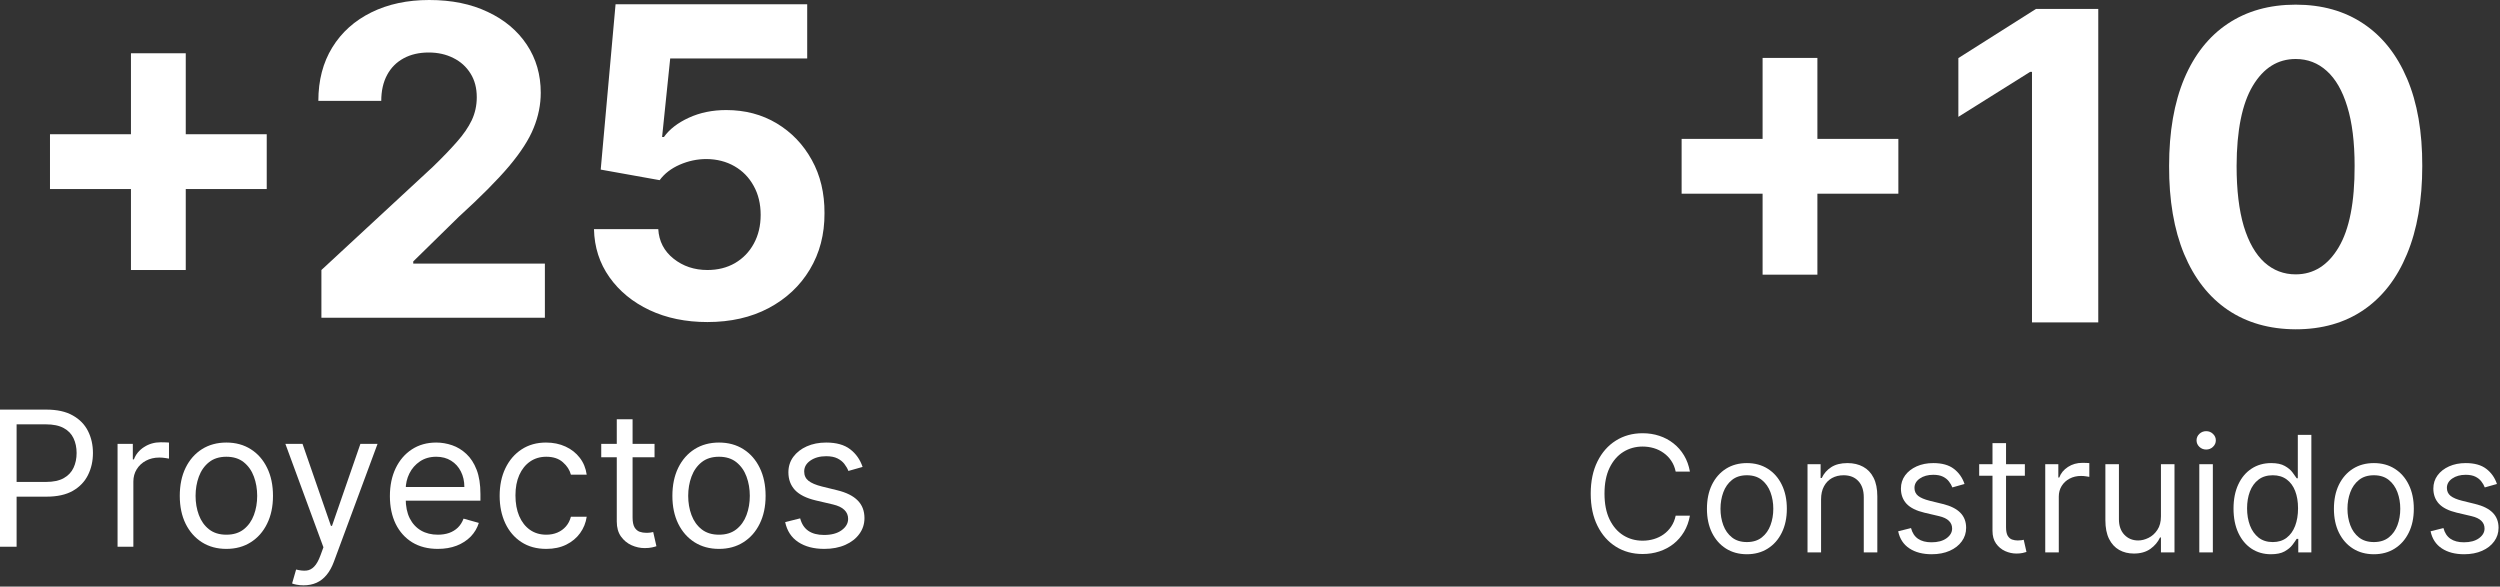
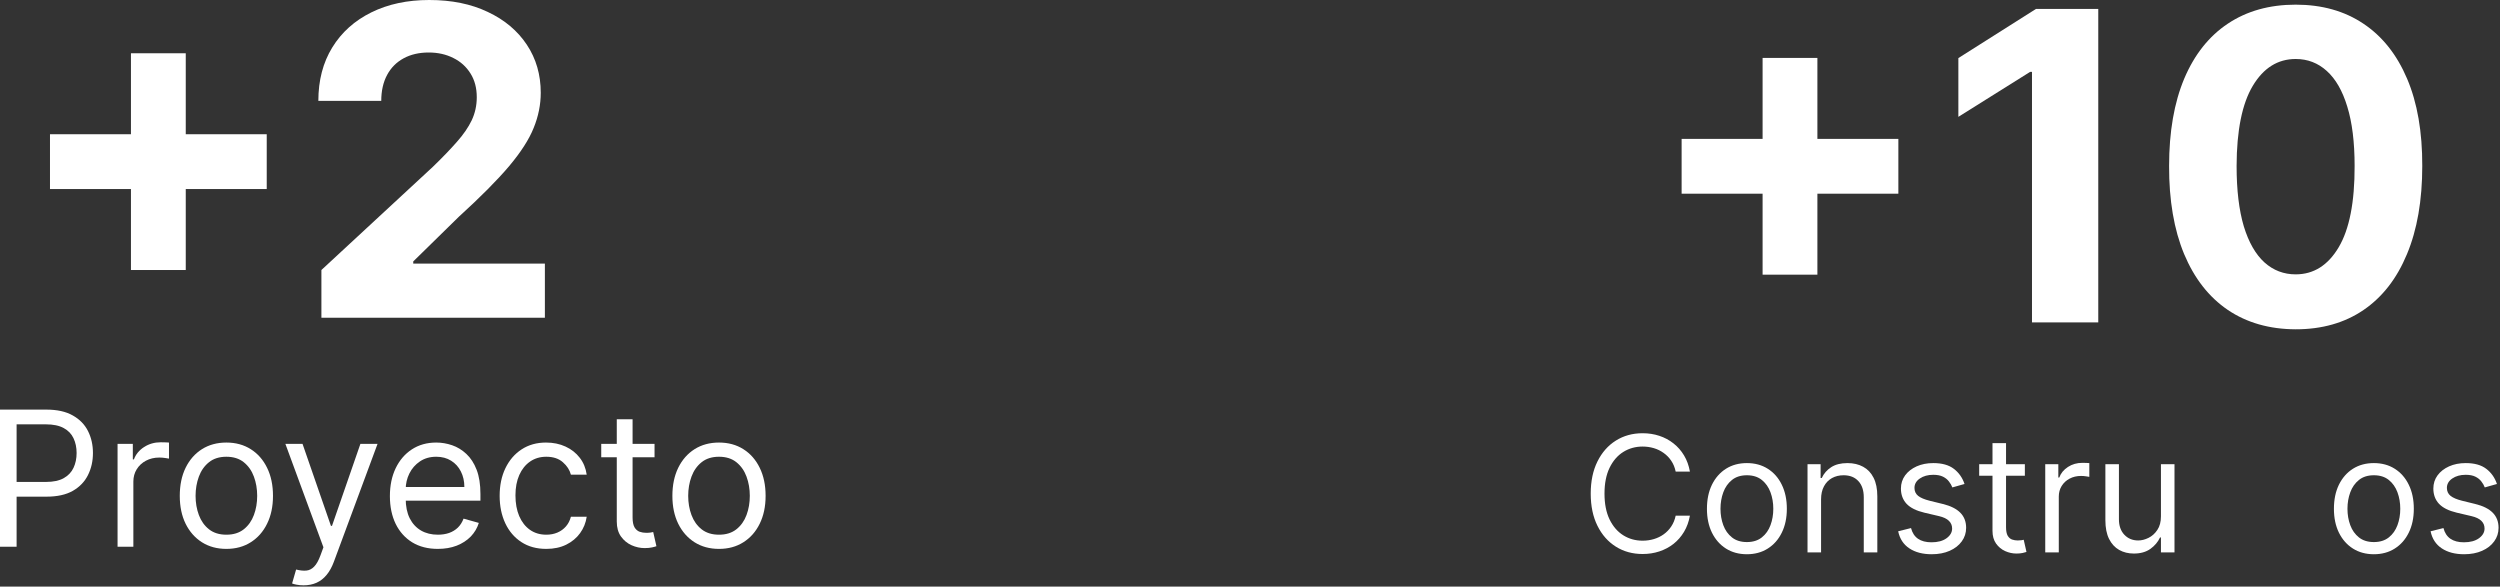
<svg xmlns="http://www.w3.org/2000/svg" width="537" height="126" viewBox="0 0 537 126" fill="none">
  <rect x="0" y="0" width="537" height="126" fill="#333333" stroke="none" />
-   <path d="M185.284 100.296L182.235 101.159C182.043 100.651 181.76 100.157 181.386 99.677C181.022 99.188 180.523 98.785 179.89 98.469C179.257 98.153 178.447 97.994 177.459 97.994C176.107 97.994 174.98 98.306 174.079 98.929C173.187 99.543 172.741 100.325 172.741 101.274C172.741 102.118 173.048 102.784 173.662 103.273C174.276 103.762 175.235 104.17 176.539 104.496L179.818 105.302C181.794 105.781 183.266 106.515 184.234 107.502C185.203 108.48 185.687 109.741 185.687 111.285C185.687 112.551 185.323 113.683 184.594 114.68C183.875 115.677 182.868 116.464 181.573 117.039C180.279 117.614 178.773 117.902 177.057 117.902C174.803 117.902 172.938 117.413 171.461 116.435C169.984 115.457 169.049 114.028 168.656 112.148L171.878 111.343C172.185 112.532 172.765 113.424 173.619 114.018C174.482 114.613 175.609 114.91 176.999 114.91C178.581 114.91 179.838 114.575 180.768 113.903C181.708 113.222 182.177 112.407 182.177 111.458C182.177 110.691 181.909 110.048 181.372 109.531C180.835 109.003 180.01 108.61 178.898 108.351L175.215 107.488C173.192 107.008 171.706 106.265 170.756 105.258C169.816 104.242 169.347 102.971 169.347 101.447C169.347 100.2 169.697 99.097 170.397 98.138C171.106 97.179 172.07 96.426 173.288 95.88C174.515 95.333 175.906 95.06 177.459 95.06C179.646 95.06 181.362 95.539 182.609 96.498C183.865 97.457 184.757 98.723 185.284 100.296Z" fill="white" />
  <path d="M154.441 117.902C152.446 117.902 150.696 117.428 149.191 116.478C147.695 115.529 146.525 114.201 145.681 112.494C144.847 110.787 144.429 108.792 144.429 106.51C144.429 104.208 144.847 102.199 145.681 100.483C146.525 98.766 147.695 97.433 149.191 96.484C150.696 95.535 152.446 95.06 154.441 95.06C156.436 95.06 158.181 95.535 159.677 96.484C161.182 97.433 162.352 98.766 163.187 100.483C164.03 102.199 164.452 104.208 164.452 106.51C164.452 108.792 164.03 110.787 163.187 112.494C162.352 114.201 161.182 115.529 159.677 116.478C158.181 117.428 156.436 117.902 154.441 117.902ZM154.441 114.853C155.956 114.853 157.203 114.464 158.181 113.688C159.159 112.911 159.883 111.89 160.353 110.624C160.823 109.358 161.058 107.987 161.058 106.51C161.058 105.033 160.823 103.657 160.353 102.381C159.883 101.106 159.159 100.075 158.181 99.289C157.203 98.502 155.956 98.109 154.441 98.109C152.926 98.109 151.679 98.502 150.701 99.289C149.723 100.075 148.999 101.106 148.529 102.381C148.059 103.657 147.824 105.033 147.824 106.51C147.824 107.987 148.059 109.358 148.529 110.624C148.999 111.89 149.723 112.911 150.701 113.688C151.679 114.464 152.926 114.853 154.441 114.853Z" fill="white" />
  <path d="M140.596 95.347V98.224H129.146V95.347H140.596ZM132.483 90.054H135.878V111.113C135.878 112.072 136.017 112.791 136.295 113.27C136.583 113.74 136.947 114.057 137.388 114.22C137.839 114.373 138.314 114.45 138.812 114.45C139.186 114.45 139.493 114.431 139.733 114.392C139.973 114.344 140.165 114.306 140.308 114.277L140.999 117.327C140.769 117.413 140.447 117.499 140.035 117.586C139.623 117.682 139.1 117.73 138.467 117.73C137.508 117.73 136.568 117.523 135.648 117.111C134.737 116.699 133.979 116.071 133.375 115.227C132.781 114.383 132.483 113.318 132.483 112.033V90.054Z" fill="white" />
  <path d="M117.337 117.902C115.265 117.902 113.482 117.413 111.986 116.435C110.49 115.457 109.339 114.11 108.533 112.393C107.728 110.676 107.325 108.715 107.325 106.51C107.325 104.266 107.737 102.286 108.562 100.569C109.396 98.843 110.557 97.496 112.043 96.527C113.539 95.549 115.284 95.06 117.279 95.06C118.833 95.06 120.233 95.348 121.479 95.923C122.726 96.498 123.747 97.304 124.543 98.34C125.339 99.375 125.833 100.583 126.025 101.964H122.63C122.371 100.957 121.796 100.066 120.904 99.289C120.022 98.502 118.833 98.109 117.337 98.109C116.013 98.109 114.853 98.455 113.856 99.145C112.868 99.826 112.096 100.79 111.54 102.036C110.993 103.273 110.72 104.726 110.72 106.395C110.72 108.102 110.988 109.588 111.525 110.854C112.072 112.12 112.839 113.103 113.827 113.803C114.824 114.503 115.994 114.853 117.337 114.853C118.219 114.853 119.02 114.699 119.739 114.392C120.458 114.086 121.067 113.644 121.566 113.069C122.064 112.494 122.419 111.803 122.63 110.998H126.025C125.833 112.302 125.358 113.477 124.601 114.522C123.853 115.558 122.86 116.382 121.623 116.996C120.396 117.6 118.967 117.902 117.337 117.902Z" fill="white" />
  <path d="M94.048 117.902C91.919 117.902 90.083 117.432 88.539 116.493C87.005 115.543 85.82 114.22 84.986 112.522C84.162 110.816 83.749 108.83 83.749 106.567C83.749 104.304 84.162 102.31 84.986 100.583C85.82 98.848 86.981 97.496 88.467 96.527C89.963 95.549 91.709 95.06 93.703 95.06C94.854 95.06 95.99 95.252 97.112 95.635C98.234 96.019 99.255 96.642 100.176 97.505C101.097 98.359 101.83 99.49 102.377 100.9C102.923 102.31 103.197 104.045 103.197 106.107V107.545H86.166V104.611H99.745C99.745 103.364 99.495 102.252 98.996 101.274C98.507 100.296 97.807 99.524 96.896 98.958C95.995 98.392 94.931 98.109 93.703 98.109C92.351 98.109 91.181 98.445 90.193 99.116C89.215 99.778 88.462 100.641 87.935 101.705C87.408 102.77 87.144 103.911 87.144 105.129V107.085C87.144 108.754 87.431 110.168 88.007 111.329C88.592 112.479 89.402 113.357 90.438 113.961C91.474 114.555 92.677 114.853 94.048 114.853C94.94 114.853 95.746 114.728 96.465 114.479C97.194 114.22 97.822 113.836 98.349 113.328C98.877 112.81 99.284 112.168 99.572 111.4L102.852 112.321C102.506 113.433 101.926 114.412 101.111 115.255C100.296 116.09 99.289 116.742 98.09 117.212C96.892 117.672 95.544 117.902 94.048 117.902Z" fill="white" />
  <path d="M65.215 125.727C64.639 125.727 64.126 125.679 63.676 125.583C63.225 125.497 62.913 125.411 62.741 125.325L63.604 122.333C64.429 122.544 65.157 122.62 65.79 122.563C66.423 122.505 66.984 122.222 67.473 121.714C67.972 121.215 68.427 120.405 68.84 119.283L69.473 117.557L61.302 95.348H64.985L71.084 112.954H71.314L77.413 95.348H81.095L71.717 120.664C71.295 121.805 70.772 122.75 70.149 123.498C69.525 124.255 68.801 124.816 67.977 125.181C67.162 125.545 66.241 125.727 65.215 125.727Z" fill="white" />
  <path d="M48.626 117.902C46.632 117.902 44.882 117.428 43.376 116.478C41.88 115.529 40.71 114.201 39.866 112.494C39.032 110.787 38.615 108.792 38.615 106.51C38.615 104.208 39.032 102.199 39.866 100.483C40.71 98.766 41.88 97.433 43.376 96.484C44.882 95.535 46.632 95.06 48.626 95.06C50.621 95.06 52.366 95.535 53.862 96.484C55.368 97.433 56.538 98.766 57.372 100.483C58.216 102.199 58.638 104.208 58.638 106.51C58.638 108.792 58.216 110.787 57.372 112.494C56.538 114.201 55.368 115.529 53.862 116.478C52.366 117.428 50.621 117.902 48.626 117.902ZM48.626 114.853C50.141 114.853 51.388 114.464 52.366 113.688C53.344 112.911 54.068 111.89 54.538 110.624C55.008 109.358 55.243 107.987 55.243 106.51C55.243 105.033 55.008 103.657 54.538 102.381C54.068 101.106 53.344 100.075 52.366 99.289C51.388 98.502 50.141 98.109 48.626 98.109C47.111 98.109 45.864 98.502 44.886 99.289C43.908 100.075 43.184 101.106 42.714 102.381C42.244 103.657 42.009 105.033 42.009 106.51C42.009 107.987 42.244 109.358 42.714 110.624C43.184 111.89 43.908 112.911 44.886 113.688C45.864 114.464 47.111 114.853 48.626 114.853Z" fill="white" />
  <path d="M25.252 117.442V95.347H28.531V98.685H28.762C29.164 97.591 29.893 96.704 30.948 96.024C32.003 95.343 33.192 95.002 34.515 95.002C34.765 95.002 35.076 95.007 35.45 95.017C35.824 95.026 36.107 95.041 36.299 95.06V98.512C36.184 98.483 35.92 98.44 35.508 98.383C35.105 98.316 34.678 98.282 34.228 98.282C33.154 98.282 32.195 98.507 31.351 98.958C30.516 99.399 29.855 100.013 29.366 100.799C28.886 101.576 28.646 102.463 28.646 103.46V117.442H25.252Z" fill="white" />
  <path d="M0 117.442V87.983H9.954C12.265 87.983 14.154 88.4 15.621 89.234C17.098 90.059 18.191 91.176 18.901 92.586C19.611 93.995 19.965 95.568 19.965 97.304C19.965 99.04 19.611 100.617 18.901 102.036C18.201 103.455 17.117 104.587 15.65 105.431C14.183 106.265 12.303 106.682 10.011 106.682H2.877V103.518H9.896C11.479 103.518 12.749 103.244 13.708 102.698C14.667 102.151 15.363 101.413 15.794 100.483C16.235 99.543 16.456 98.483 16.456 97.304C16.456 96.124 16.235 95.069 15.794 94.139C15.363 93.209 14.662 92.48 13.694 91.953C12.725 91.416 11.44 91.147 9.839 91.147H3.567V117.442H0Z" fill="white" />
-   <path d="M151.95 69.176C147.303 69.176 143.16 68.321 139.522 66.612C135.905 64.902 133.034 62.546 130.907 59.543C128.781 56.54 127.674 53.099 127.587 49.219H141.396C141.549 51.827 142.645 53.943 144.683 55.565C146.722 57.187 149.144 57.998 151.95 57.998C154.185 57.998 156.158 57.504 157.868 56.518C159.599 55.51 160.947 54.118 161.912 52.343C162.898 50.545 163.391 48.485 163.391 46.161C163.391 43.794 162.887 41.712 161.879 39.914C160.893 38.117 159.523 36.714 157.769 35.706C156.016 34.698 154.01 34.183 151.752 34.161C149.78 34.161 147.862 34.566 145.999 35.377C144.157 36.188 142.722 37.295 141.692 38.698L129.033 36.429L132.223 0.921H173.386V12.56H143.96L142.218 29.426H142.612C143.796 27.76 145.582 26.38 147.971 25.284C150.36 24.188 153.035 23.64 155.994 23.64C160.049 23.64 163.665 24.593 166.844 26.5C170.022 28.407 172.532 31.026 174.373 34.358C176.214 37.668 177.124 41.482 177.102 45.8C177.124 50.337 176.071 54.37 173.945 57.899C171.841 61.406 168.893 64.168 165.101 66.184C161.331 68.179 156.947 69.176 151.95 69.176Z" fill="white" />
  <path d="M69.038 68.256V57.998L93.007 35.805C95.045 33.832 96.755 32.056 98.136 30.478C99.539 28.9 100.602 27.355 101.325 25.843C102.048 24.308 102.41 22.653 102.41 20.878C102.41 18.905 101.961 17.206 101.062 15.782C100.163 14.335 98.936 13.228 97.38 12.461C95.823 11.672 94.059 11.277 92.086 11.277C90.026 11.277 88.228 11.694 86.694 12.527C85.16 13.36 83.976 14.554 83.143 16.11C82.31 17.667 81.894 19.519 81.894 21.667H68.381C68.381 17.261 69.378 13.436 71.373 10.192C73.367 6.948 76.162 4.439 79.757 2.663C83.352 0.888 87.494 0 92.185 0C97.007 0 101.204 0.855 104.777 2.565C108.372 4.252 111.167 6.598 113.161 9.601C115.156 12.603 116.153 16.045 116.153 19.924C116.153 22.467 115.649 24.977 114.641 27.453C113.654 29.93 111.89 32.681 109.347 35.706C106.805 38.709 103.221 42.315 98.596 46.523L88.765 56.156V56.617H117.041V68.256H69.038Z" fill="white" />
  <path d="M28.129 57.998V11.442H39.9V57.998H28.129ZM10.737 40.605V28.834H57.293V40.605H10.737Z" fill="white" />
  <path d="M536.344 103.959L533.73 104.698C533.566 104.263 533.324 103.839 533.003 103.428C532.691 103.009 532.263 102.664 531.721 102.393C531.178 102.122 530.484 101.986 529.637 101.986C528.478 101.986 527.512 102.253 526.74 102.787C525.975 103.313 525.593 103.983 525.593 104.797C525.593 105.52 525.856 106.092 526.382 106.511C526.908 106.93 527.73 107.279 528.848 107.559L531.659 108.249C533.352 108.66 534.614 109.289 535.444 110.136C536.274 110.974 536.689 112.055 536.689 113.378C536.689 114.463 536.377 115.433 535.752 116.288C535.136 117.143 534.273 117.817 533.163 118.31C532.054 118.803 530.763 119.05 529.292 119.05C527.36 119.05 525.761 118.631 524.496 117.792C523.23 116.954 522.428 115.729 522.091 114.118L524.853 113.428C525.116 114.447 525.614 115.211 526.345 115.721C527.085 116.23 528.051 116.485 529.242 116.485C530.599 116.485 531.676 116.198 532.473 115.622C533.278 115.039 533.681 114.34 533.681 113.526C533.681 112.869 533.451 112.318 532.991 111.874C532.53 111.422 531.823 111.085 530.87 110.863L527.714 110.123C525.979 109.712 524.705 109.075 523.892 108.212C523.086 107.341 522.683 106.252 522.683 104.945C522.683 103.876 522.983 102.931 523.583 102.109C524.192 101.287 525.018 100.642 526.062 100.173C527.114 99.705 528.305 99.471 529.637 99.471C531.511 99.471 532.982 99.882 534.051 100.704C535.128 101.526 535.892 102.611 536.344 103.959Z" fill="white" />
  <path d="M509.907 119.05C508.197 119.05 506.697 118.643 505.407 117.829C504.124 117.015 503.122 115.877 502.398 114.414C501.683 112.951 501.326 111.241 501.326 109.285C501.326 107.312 501.683 105.59 502.398 104.119C503.122 102.648 504.124 101.505 505.407 100.691C506.697 99.878 508.197 99.471 509.907 99.471C511.617 99.471 513.113 99.878 514.395 100.691C515.685 101.505 516.688 102.648 517.403 104.119C518.127 105.59 518.488 107.312 518.488 109.285C518.488 111.241 518.127 112.951 517.403 114.414C516.688 115.877 515.685 117.015 514.395 117.829C513.113 118.643 511.617 119.05 509.907 119.05ZM509.907 116.436C511.206 116.436 512.274 116.103 513.113 115.437C513.951 114.772 514.572 113.896 514.974 112.811C515.377 111.726 515.578 110.551 515.578 109.285C515.578 108.019 515.377 106.84 514.974 105.746C514.572 104.653 513.951 103.77 513.113 103.096C512.274 102.422 511.206 102.085 509.907 102.085C508.608 102.085 507.54 102.422 506.701 103.096C505.863 103.77 505.242 104.653 504.84 105.746C504.437 106.84 504.235 108.019 504.235 109.285C504.235 110.551 504.437 111.726 504.84 112.811C505.242 113.896 505.863 114.772 506.701 115.437C507.54 116.103 508.608 116.436 509.907 116.436Z" fill="white" />
-   <path d="M487.8 119.05C486.222 119.05 484.829 118.651 483.621 117.854C482.412 117.048 481.467 115.914 480.785 114.451C480.103 112.98 479.761 111.241 479.761 109.236C479.761 107.246 480.103 105.52 480.785 104.057C481.467 102.594 482.416 101.464 483.633 100.667C484.849 99.869 486.255 99.471 487.85 99.471C489.083 99.471 490.057 99.676 490.772 100.087C491.495 100.49 492.046 100.95 492.424 101.468C492.81 101.978 493.11 102.397 493.324 102.726H493.57V93.405H496.48V118.655H493.669V115.746H493.324C493.11 116.091 492.806 116.526 492.411 117.052C492.017 117.57 491.454 118.035 490.722 118.446C489.991 118.848 489.017 119.05 487.8 119.05ZM488.195 116.436C489.362 116.436 490.348 116.132 491.154 115.524C491.959 114.907 492.572 114.056 492.991 112.971C493.41 111.878 493.62 110.616 493.62 109.186C493.62 107.772 493.414 106.535 493.003 105.475C492.592 104.407 491.984 103.576 491.179 102.985C490.373 102.385 489.378 102.085 488.195 102.085C486.962 102.085 485.934 102.401 485.112 103.034C484.299 103.659 483.686 104.509 483.275 105.586C482.873 106.655 482.671 107.855 482.671 109.186C482.671 110.534 482.877 111.759 483.288 112.86C483.707 113.954 484.323 114.825 485.137 115.474C485.959 116.115 486.978 116.436 488.195 116.436Z" fill="white" />
-   <path d="M472.41 118.655V99.717H475.32V118.655H472.41ZM473.889 96.561C473.322 96.561 472.833 96.368 472.422 95.981C472.02 95.595 471.818 95.131 471.818 94.588C471.818 94.046 472.02 93.581 472.422 93.195C472.833 92.809 473.322 92.615 473.889 92.615C474.457 92.615 474.942 92.809 475.344 93.195C475.755 93.581 475.961 94.046 475.961 94.588C475.961 95.131 475.755 95.595 475.344 95.981C474.942 96.368 474.457 96.561 473.889 96.561Z" fill="white" />
  <path d="M464.171 110.912V99.717H467.081V118.655H464.171V115.45H463.974C463.53 116.411 462.839 117.229 461.902 117.903C460.965 118.569 459.782 118.902 458.351 118.902C457.168 118.902 456.116 118.643 455.195 118.125C454.275 117.599 453.551 116.81 453.025 115.758C452.499 114.697 452.236 113.362 452.236 111.751V99.717H455.146V111.553C455.146 112.934 455.532 114.036 456.305 114.858C457.086 115.68 458.08 116.091 459.289 116.091C460.012 116.091 460.747 115.906 461.495 115.536C462.252 115.166 462.885 114.599 463.394 113.834C463.912 113.07 464.171 112.096 464.171 110.912Z" fill="white" />
  <path d="M439.318 118.655V99.717H442.129V102.578H442.326C442.671 101.641 443.296 100.88 444.2 100.297C445.104 99.713 446.124 99.421 447.258 99.421C447.472 99.421 447.739 99.425 448.059 99.434C448.38 99.442 448.622 99.454 448.787 99.471V102.43C448.688 102.405 448.462 102.368 448.109 102.319C447.764 102.261 447.398 102.232 447.011 102.232C446.091 102.232 445.269 102.426 444.546 102.812C443.83 103.19 443.263 103.716 442.844 104.39C442.433 105.056 442.228 105.816 442.228 106.671V118.655H439.318Z" fill="white" />
  <path d="M434.941 99.717V102.183H425.127V99.717H434.941ZM427.987 95.18H430.897V113.23C430.897 114.052 431.016 114.669 431.254 115.08C431.501 115.482 431.813 115.754 432.191 115.893C432.578 116.025 432.985 116.091 433.412 116.091C433.733 116.091 433.996 116.074 434.201 116.041C434.407 116 434.571 115.967 434.694 115.943L435.286 118.557C435.089 118.631 434.814 118.705 434.46 118.779C434.107 118.861 433.659 118.902 433.116 118.902C432.294 118.902 431.489 118.725 430.7 118.372C429.919 118.018 429.269 117.48 428.752 116.756C428.242 116.033 427.987 115.121 427.987 114.019V95.18Z" fill="white" />
  <path d="M421.98 103.959L419.366 104.698C419.201 104.263 418.959 103.839 418.638 103.428C418.326 103.009 417.899 102.664 417.356 102.393C416.814 102.122 416.119 101.986 415.272 101.986C414.113 101.986 413.148 102.253 412.375 102.787C411.611 103.313 411.228 103.983 411.228 104.797C411.228 105.52 411.491 106.092 412.017 106.511C412.543 106.93 413.365 107.279 414.483 107.559L417.294 108.249C418.988 108.66 420.249 109.289 421.08 110.136C421.91 110.974 422.325 112.055 422.325 113.378C422.325 114.463 422.012 115.433 421.388 116.288C420.771 117.143 419.908 117.817 418.799 118.31C417.689 118.803 416.398 119.05 414.927 119.05C412.996 119.05 411.397 118.631 410.131 117.792C408.865 116.954 408.064 115.729 407.727 114.118L410.489 113.428C410.752 114.447 411.249 115.211 411.98 115.721C412.72 116.23 413.686 116.485 414.878 116.485C416.234 116.485 417.311 116.198 418.108 115.622C418.914 115.039 419.316 114.34 419.316 113.526C419.316 112.869 419.086 112.318 418.626 111.874C418.166 111.422 417.459 111.085 416.505 110.863L413.349 110.123C411.615 109.712 410.341 109.075 409.527 108.212C408.721 107.341 408.319 106.252 408.319 104.945C408.319 103.876 408.619 102.931 409.219 102.109C409.827 101.287 410.653 100.642 411.697 100.173C412.749 99.705 413.941 99.471 415.272 99.471C417.146 99.471 418.618 99.882 419.686 100.704C420.763 101.526 421.528 102.611 421.98 103.959Z" fill="white" />
  <path d="M391.165 107.263V118.655H388.256V99.717H391.067V102.676H391.313C391.757 101.715 392.431 100.942 393.335 100.358C394.239 99.767 395.407 99.471 396.837 99.471C398.119 99.471 399.241 99.734 400.203 100.26C401.165 100.778 401.913 101.567 402.447 102.627C402.981 103.679 403.248 105.011 403.248 106.622V118.655H400.338V106.819C400.338 105.331 399.952 104.172 399.179 103.342C398.407 102.504 397.347 102.085 395.998 102.085C395.07 102.085 394.239 102.286 393.508 102.689C392.785 103.091 392.213 103.679 391.794 104.452C391.375 105.224 391.165 106.161 391.165 107.263Z" fill="white" />
  <path d="M375.233 119.05C373.523 119.05 372.023 118.643 370.732 117.829C369.45 117.015 368.447 115.877 367.724 114.414C367.009 112.951 366.651 111.241 366.651 109.285C366.651 107.312 367.009 105.59 367.724 104.119C368.447 102.648 369.45 101.505 370.732 100.691C372.023 99.878 373.523 99.471 375.233 99.471C376.942 99.471 378.438 99.878 379.721 100.691C381.011 101.505 382.014 102.648 382.729 104.119C383.452 105.59 383.814 107.312 383.814 109.285C383.814 111.241 383.452 112.951 382.729 114.414C382.014 115.877 381.011 117.015 379.721 117.829C378.438 118.643 376.942 119.05 375.233 119.05ZM375.233 116.436C376.531 116.436 377.6 116.103 378.438 115.437C379.277 114.772 379.897 113.896 380.3 112.811C380.703 111.726 380.904 110.551 380.904 109.285C380.904 108.019 380.703 106.84 380.3 105.746C379.897 104.653 379.277 103.77 378.438 103.096C377.6 102.422 376.531 102.085 375.233 102.085C373.934 102.085 372.865 102.422 372.027 103.096C371.189 103.77 370.568 104.653 370.165 105.746C369.762 106.84 369.561 108.019 369.561 109.285C369.561 110.551 369.762 111.726 370.165 112.811C370.568 113.896 371.189 114.772 372.027 115.437C372.865 116.103 373.934 116.436 375.233 116.436Z" fill="white" />
  <path d="M362.992 101.295H359.935C359.754 100.416 359.438 99.643 358.985 98.978C358.542 98.312 357.999 97.753 357.358 97.301C356.725 96.84 356.022 96.495 355.25 96.265C354.477 96.035 353.671 95.92 352.833 95.92C351.304 95.92 349.919 96.306 348.678 97.079C347.445 97.851 346.463 98.99 345.731 100.494C345.008 101.998 344.646 103.844 344.646 106.03C344.646 108.216 345.008 110.062 345.731 111.566C346.463 113.07 347.445 114.208 348.678 114.981C349.919 115.754 351.304 116.14 352.833 116.14C353.671 116.14 354.477 116.025 355.25 115.795C356.022 115.565 356.725 115.224 357.358 114.771C357.999 114.311 358.542 113.748 358.985 113.082C359.438 112.408 359.754 111.636 359.935 110.764H362.992C362.762 112.055 362.343 113.21 361.735 114.229C361.127 115.248 360.37 116.115 359.466 116.831C358.562 117.537 357.547 118.076 356.421 118.446C355.303 118.816 354.107 119 352.833 119C350.68 119 348.764 118.474 347.088 117.422C345.411 116.37 344.091 114.874 343.13 112.934C342.168 110.995 341.687 108.693 341.687 106.03C341.687 103.367 342.168 101.065 343.13 99.126C344.091 97.186 345.411 95.69 347.088 94.638C348.764 93.585 350.68 93.059 352.833 93.059C354.107 93.059 355.303 93.244 356.421 93.614C357.547 93.984 358.562 94.527 359.466 95.242C360.37 95.949 361.127 96.812 361.735 97.831C362.343 98.842 362.762 99.997 362.992 101.295Z" fill="white" />
  <path d="M493.113 70.735C487.458 70.713 482.592 69.321 478.515 66.56C474.46 63.798 471.336 59.798 469.144 54.559C466.974 49.32 465.9 43.019 465.922 35.654C465.922 28.311 467.007 22.053 469.177 16.88C471.369 11.707 474.493 7.773 478.548 5.077C482.624 2.359 487.48 1 493.113 1C498.746 1 503.59 2.359 507.645 5.077C511.722 7.795 514.856 11.74 517.048 16.913C519.24 22.064 520.325 28.311 520.303 35.654C520.303 43.041 519.207 49.353 517.015 54.592C514.845 59.831 511.733 63.831 507.678 66.593C503.623 69.354 498.768 70.735 493.113 70.735ZM493.113 58.932C496.97 58.932 500.05 56.992 502.352 53.112C504.653 49.233 505.793 43.413 505.771 35.654C505.771 30.547 505.245 26.294 504.193 22.897C503.163 19.5 501.694 16.946 499.787 15.236C497.902 13.527 495.677 12.672 493.113 12.672C489.277 12.672 486.208 14.59 483.907 18.426C481.605 22.261 480.444 28.004 480.422 35.654C480.422 40.827 480.937 45.145 481.967 48.608C483.019 52.049 484.499 54.636 486.405 56.367C488.312 58.077 490.548 58.932 493.113 58.932Z" fill="white" />
  <path d="M450.708 1.921V69.256H436.471V15.434H436.077L420.657 25.1V12.475L437.326 1.921H450.708Z" fill="white" />
  <path d="M378.605 58.998V12.442H390.376V58.998H378.605ZM361.212 41.605V29.834H407.768V41.605H361.212Z" fill="white" />
</svg>